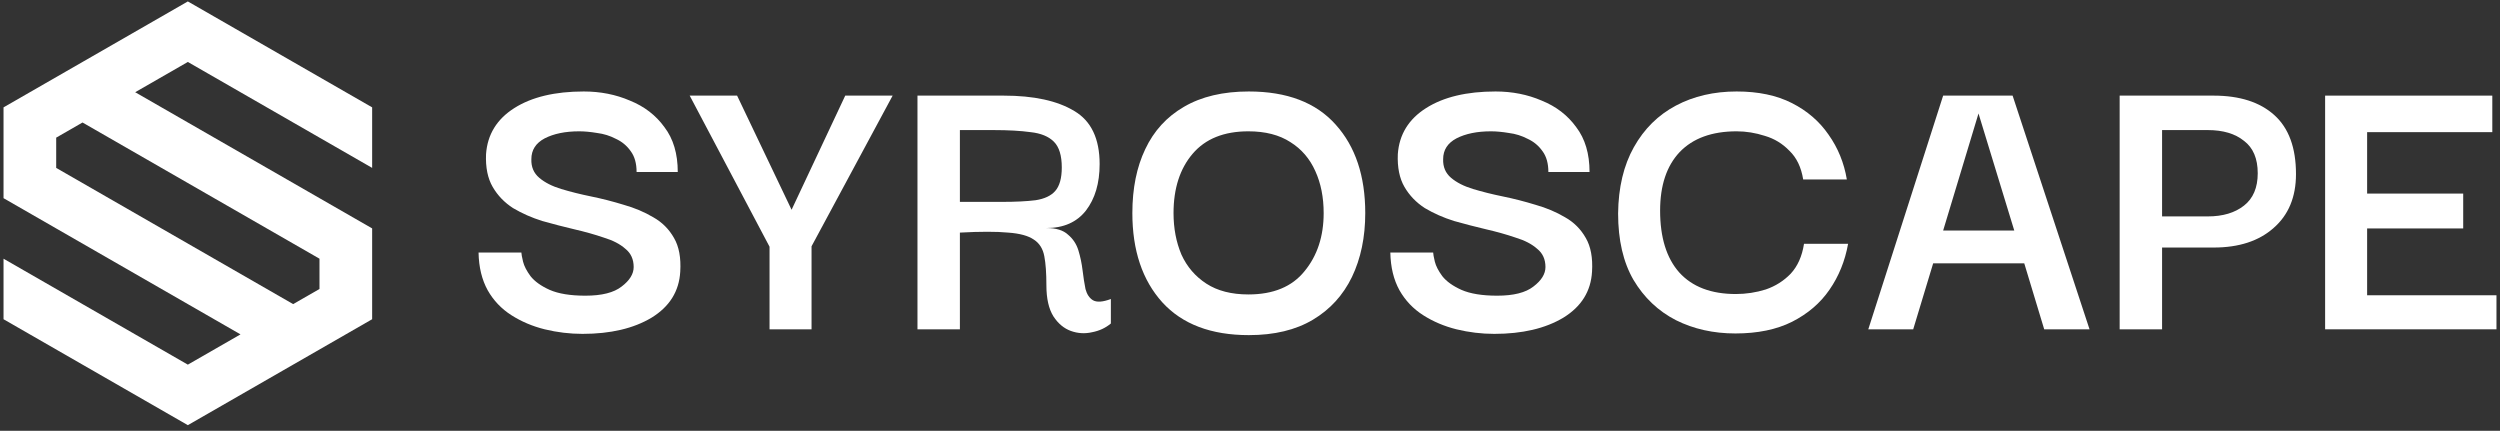
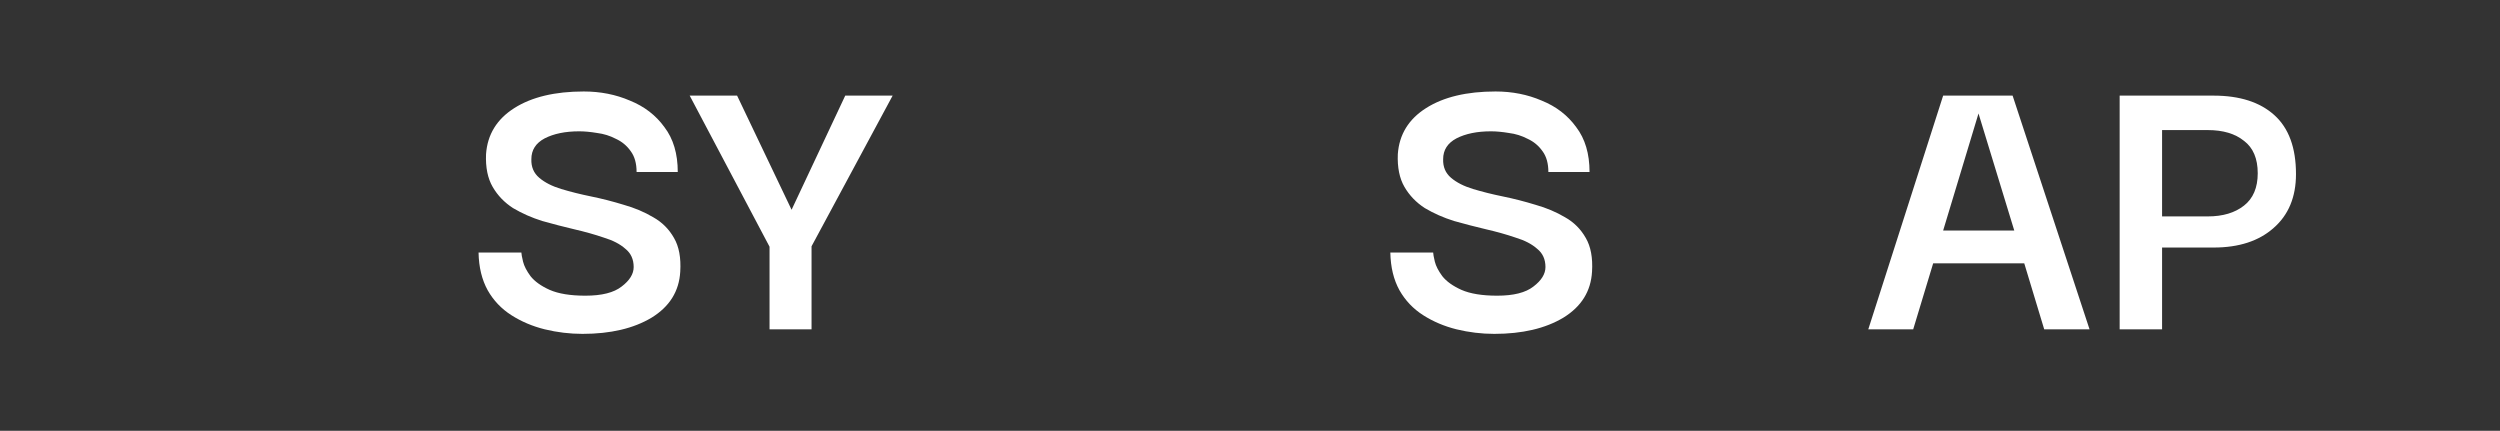
<svg xmlns="http://www.w3.org/2000/svg" width="354" height="61" viewBox="0 0 354 61" fill="none">
  <rect x="0" y="0" width="354" height="61" fill="#333333" stroke="none" />
-   <path d="M7.957 23.776C19.141 30.204 30.325 36.633 41.51 43.062L45.239 40.919V36.632C34.054 30.203 22.869 23.775 11.686 17.346L7.957 19.49V23.777V23.776ZM26.598 51.633L34.054 47.348C22.869 40.919 11.685 34.49 0.5 28.061V15.203C9.199 10.203 17.898 5.203 26.598 0.203L52.696 15.203V23.774L26.598 8.773L19.142 13.058C30.326 19.487 41.511 25.916 52.696 32.343V45.202L26.598 60.203L0.5 45.203V36.633L26.598 51.633Z" fill="white" />
  <path d="M82.485 47.276C80.679 47.276 78.893 47.061 77.126 46.63C75.398 46.199 73.828 45.533 72.415 44.632C71.001 43.73 69.882 42.555 69.058 41.105C68.234 39.616 67.802 37.833 67.763 35.757H73.828C73.828 35.953 73.907 36.384 74.064 37.05C74.221 37.677 74.574 38.362 75.124 39.107C75.713 39.851 76.615 40.498 77.833 41.046C79.089 41.595 80.777 41.869 82.897 41.869C85.213 41.869 86.921 41.438 88.02 40.576C89.159 39.714 89.728 38.793 89.728 37.814C89.728 36.717 89.336 35.855 88.55 35.228C87.805 34.562 86.784 34.033 85.488 33.641C84.232 33.21 82.838 32.818 81.307 32.465C79.815 32.113 78.304 31.721 76.773 31.29C75.281 30.82 73.907 30.212 72.65 29.468C71.433 28.684 70.471 27.685 69.765 26.471C69.058 25.256 68.744 23.708 68.823 21.827C69.019 19.046 70.354 16.871 72.827 15.304C75.3 13.736 78.579 12.953 82.662 12.953C85.017 12.953 87.196 13.384 89.198 14.246C91.24 15.069 92.869 16.322 94.086 18.007C95.342 19.653 95.971 21.769 95.971 24.355H90.141C90.141 23.14 89.866 22.16 89.316 21.416C88.766 20.632 88.06 20.045 87.196 19.653C86.372 19.222 85.488 18.948 84.546 18.83C83.604 18.673 82.76 18.595 82.014 18.595C80.051 18.595 78.421 18.928 77.126 19.594C75.87 20.26 75.241 21.24 75.241 22.533C75.202 23.63 75.575 24.511 76.36 25.177C77.145 25.844 78.186 26.373 79.481 26.764C80.777 27.156 82.19 27.509 83.722 27.822C85.253 28.136 86.784 28.528 88.315 28.998C89.846 29.429 91.24 30.017 92.496 30.761C93.752 31.466 94.734 32.446 95.441 33.7C96.147 34.914 96.442 36.501 96.324 38.46C96.167 41.242 94.812 43.417 92.26 44.984C89.709 46.512 86.45 47.276 82.485 47.276Z" fill="white" />
  <path d="M108.967 46.63V34.934L97.66 13.54H104.373L112.088 29.703L119.685 13.54H126.398L114.915 34.875V46.63H108.967Z" fill="white" />
-   <path d="M129.914 46.63V13.54H142.104C146.383 13.54 149.721 14.265 152.115 15.715C154.51 17.125 155.708 19.633 155.708 23.238C155.708 25.942 155.06 28.136 153.764 29.821C152.469 31.466 150.604 32.289 148.17 32.289C149.544 32.289 150.565 32.602 151.232 33.23C151.939 33.817 152.429 34.562 152.704 35.463C152.979 36.364 153.175 37.304 153.293 38.284C153.411 39.264 153.548 40.145 153.705 40.929C153.902 41.673 154.255 42.202 154.765 42.516C155.315 42.829 156.159 42.77 157.298 42.339V45.807C156.552 46.434 155.668 46.845 154.648 47.041C153.627 47.276 152.626 47.218 151.644 46.865C150.663 46.512 149.838 45.827 149.171 44.808C148.504 43.75 148.17 42.281 148.17 40.4C148.17 38.676 148.072 37.304 147.875 36.286C147.679 35.228 147.188 34.444 146.403 33.935C145.618 33.386 144.401 33.053 142.752 32.936C141.103 32.779 138.826 32.779 135.921 32.936V46.63H129.914ZM135.921 28.586H141.869C143.792 28.586 145.382 28.508 146.639 28.351C147.895 28.155 148.818 27.724 149.406 27.058C150.035 26.353 150.349 25.236 150.349 23.708C150.349 22.023 149.976 20.809 149.23 20.064C148.484 19.32 147.385 18.869 145.932 18.712C144.519 18.517 142.772 18.419 140.691 18.419H135.921V28.586Z" fill="white" />
-   <path d="M176.831 47.453C171.491 47.453 167.408 45.905 164.582 42.809C161.755 39.675 160.342 35.463 160.342 30.173C160.342 26.686 160.95 23.669 162.167 21.122C163.384 18.536 165.21 16.538 167.644 15.127C170.117 13.678 173.179 12.953 176.831 12.953C182.248 12.953 186.351 14.52 189.139 17.654C191.926 20.75 193.32 24.923 193.32 30.173C193.32 33.582 192.692 36.599 191.435 39.224C190.179 41.81 188.334 43.828 185.9 45.278C183.466 46.728 180.443 47.453 176.831 47.453ZM176.772 41.693C180.305 41.693 182.955 40.596 184.722 38.401C186.528 36.207 187.431 33.465 187.431 30.173C187.431 27.94 187.038 25.961 186.253 24.237C185.468 22.474 184.29 21.102 182.72 20.123C181.149 19.104 179.167 18.595 176.772 18.595C173.317 18.595 170.686 19.653 168.881 21.769C167.075 23.884 166.172 26.686 166.172 30.173C166.172 32.328 166.545 34.287 167.291 36.051C168.076 37.775 169.254 39.146 170.824 40.165C172.394 41.184 174.377 41.693 176.772 41.693Z" fill="white" />
  <path d="M211.593 47.276C209.788 47.276 208.001 47.061 206.235 46.63C204.507 46.199 202.937 45.533 201.523 44.632C200.11 43.73 198.991 42.555 198.167 41.105C197.342 39.616 196.91 37.833 196.871 35.757H202.937C202.937 35.953 203.015 36.384 203.172 37.05C203.329 37.677 203.683 38.362 204.232 39.107C204.821 39.851 205.724 40.498 206.941 41.046C208.197 41.595 209.886 41.869 212.006 41.869C214.322 41.869 216.03 41.438 217.129 40.576C218.268 39.714 218.837 38.793 218.837 37.814C218.837 36.717 218.444 35.855 217.659 35.228C216.913 34.562 215.892 34.033 214.597 33.641C213.341 33.21 211.947 32.818 210.416 32.465C208.924 32.113 207.412 31.721 205.881 31.29C204.389 30.82 203.015 30.212 201.759 29.468C200.542 28.684 199.58 27.685 198.873 26.471C198.167 25.256 197.853 23.708 197.931 21.827C198.127 19.046 199.462 16.871 201.936 15.304C204.409 13.736 207.687 12.953 211.77 12.953C214.126 12.953 216.305 13.384 218.307 14.246C220.348 15.069 221.978 16.322 223.195 18.007C224.451 19.653 225.079 21.769 225.079 24.355H219.249C219.249 23.14 218.974 22.16 218.425 21.416C217.875 20.632 217.168 20.045 216.305 19.653C215.48 19.222 214.597 18.948 213.655 18.83C212.712 18.673 211.868 18.595 211.122 18.595C209.159 18.595 207.53 18.928 206.235 19.594C204.978 20.26 204.35 21.24 204.35 22.533C204.311 23.63 204.684 24.511 205.469 25.177C206.254 25.844 207.295 26.373 208.59 26.764C209.886 27.156 211.299 27.509 212.83 27.822C214.361 28.136 215.892 28.528 217.424 28.998C218.955 29.429 220.348 30.017 221.605 30.761C222.861 31.466 223.843 32.446 224.549 33.7C225.256 34.914 225.55 36.501 225.433 38.46C225.275 41.242 223.921 43.417 221.369 44.984C218.817 46.512 215.559 47.276 211.593 47.276Z" fill="white" />
-   <path d="M245.731 47.218C242.63 47.218 239.822 46.591 237.31 45.337C234.797 44.044 232.795 42.143 231.303 39.636C229.85 37.128 229.124 33.993 229.124 30.232C229.163 26.549 229.909 23.414 231.362 20.828C232.815 18.242 234.797 16.283 237.31 14.951C239.822 13.619 242.688 12.953 245.908 12.953C248.97 12.953 251.581 13.501 253.74 14.598C255.899 15.695 257.627 17.184 258.922 19.065C260.257 20.946 261.121 23.062 261.513 25.413H255.33C255.055 23.689 254.407 22.337 253.387 21.357C252.405 20.338 251.247 19.633 249.912 19.241C248.577 18.81 247.243 18.595 245.908 18.595C242.414 18.595 239.724 19.574 237.84 21.534C235.995 23.493 235.072 26.255 235.072 29.821C235.072 33.621 235.975 36.54 237.781 38.578C239.626 40.615 242.296 41.634 245.79 41.634C247.243 41.634 248.656 41.419 250.03 40.988C251.404 40.517 252.582 39.773 253.563 38.754C254.545 37.696 255.173 36.286 255.448 34.523H261.69C261.258 36.952 260.375 39.126 259.04 41.046C257.745 42.927 255.978 44.436 253.74 45.572C251.542 46.669 248.872 47.218 245.731 47.218Z" fill="white" />
  <path d="M264.55 46.63L275.15 13.54H284.985L295.879 46.63H289.46L286.634 37.285H273.737L270.91 46.63H264.55ZM280.156 16.068L275.15 32.642H285.22L280.156 16.068Z" fill="white" />
  <path d="M306.15 46.63H300.143V13.54H313.452C317.143 13.54 320.009 14.461 322.05 16.303C324.092 18.144 325.112 20.926 325.112 24.648C325.112 27.901 324.052 30.448 321.932 32.289C319.852 34.131 317.025 35.051 313.452 35.051H306.15V46.63ZM312.628 18.419H306.15V30.643H312.628C314.748 30.643 316.456 30.134 317.751 29.115C319.047 28.097 319.695 26.569 319.695 24.531C319.695 22.454 319.047 20.926 317.751 19.947C316.495 18.928 314.787 18.419 312.628 18.419Z" fill="white" />
-   <path d="M335.185 41.81H353.5V46.63H329.237V13.54H352.911V18.712H335.185V27.411H348.789V32.348H335.185V41.81Z" fill="white" />
</svg>